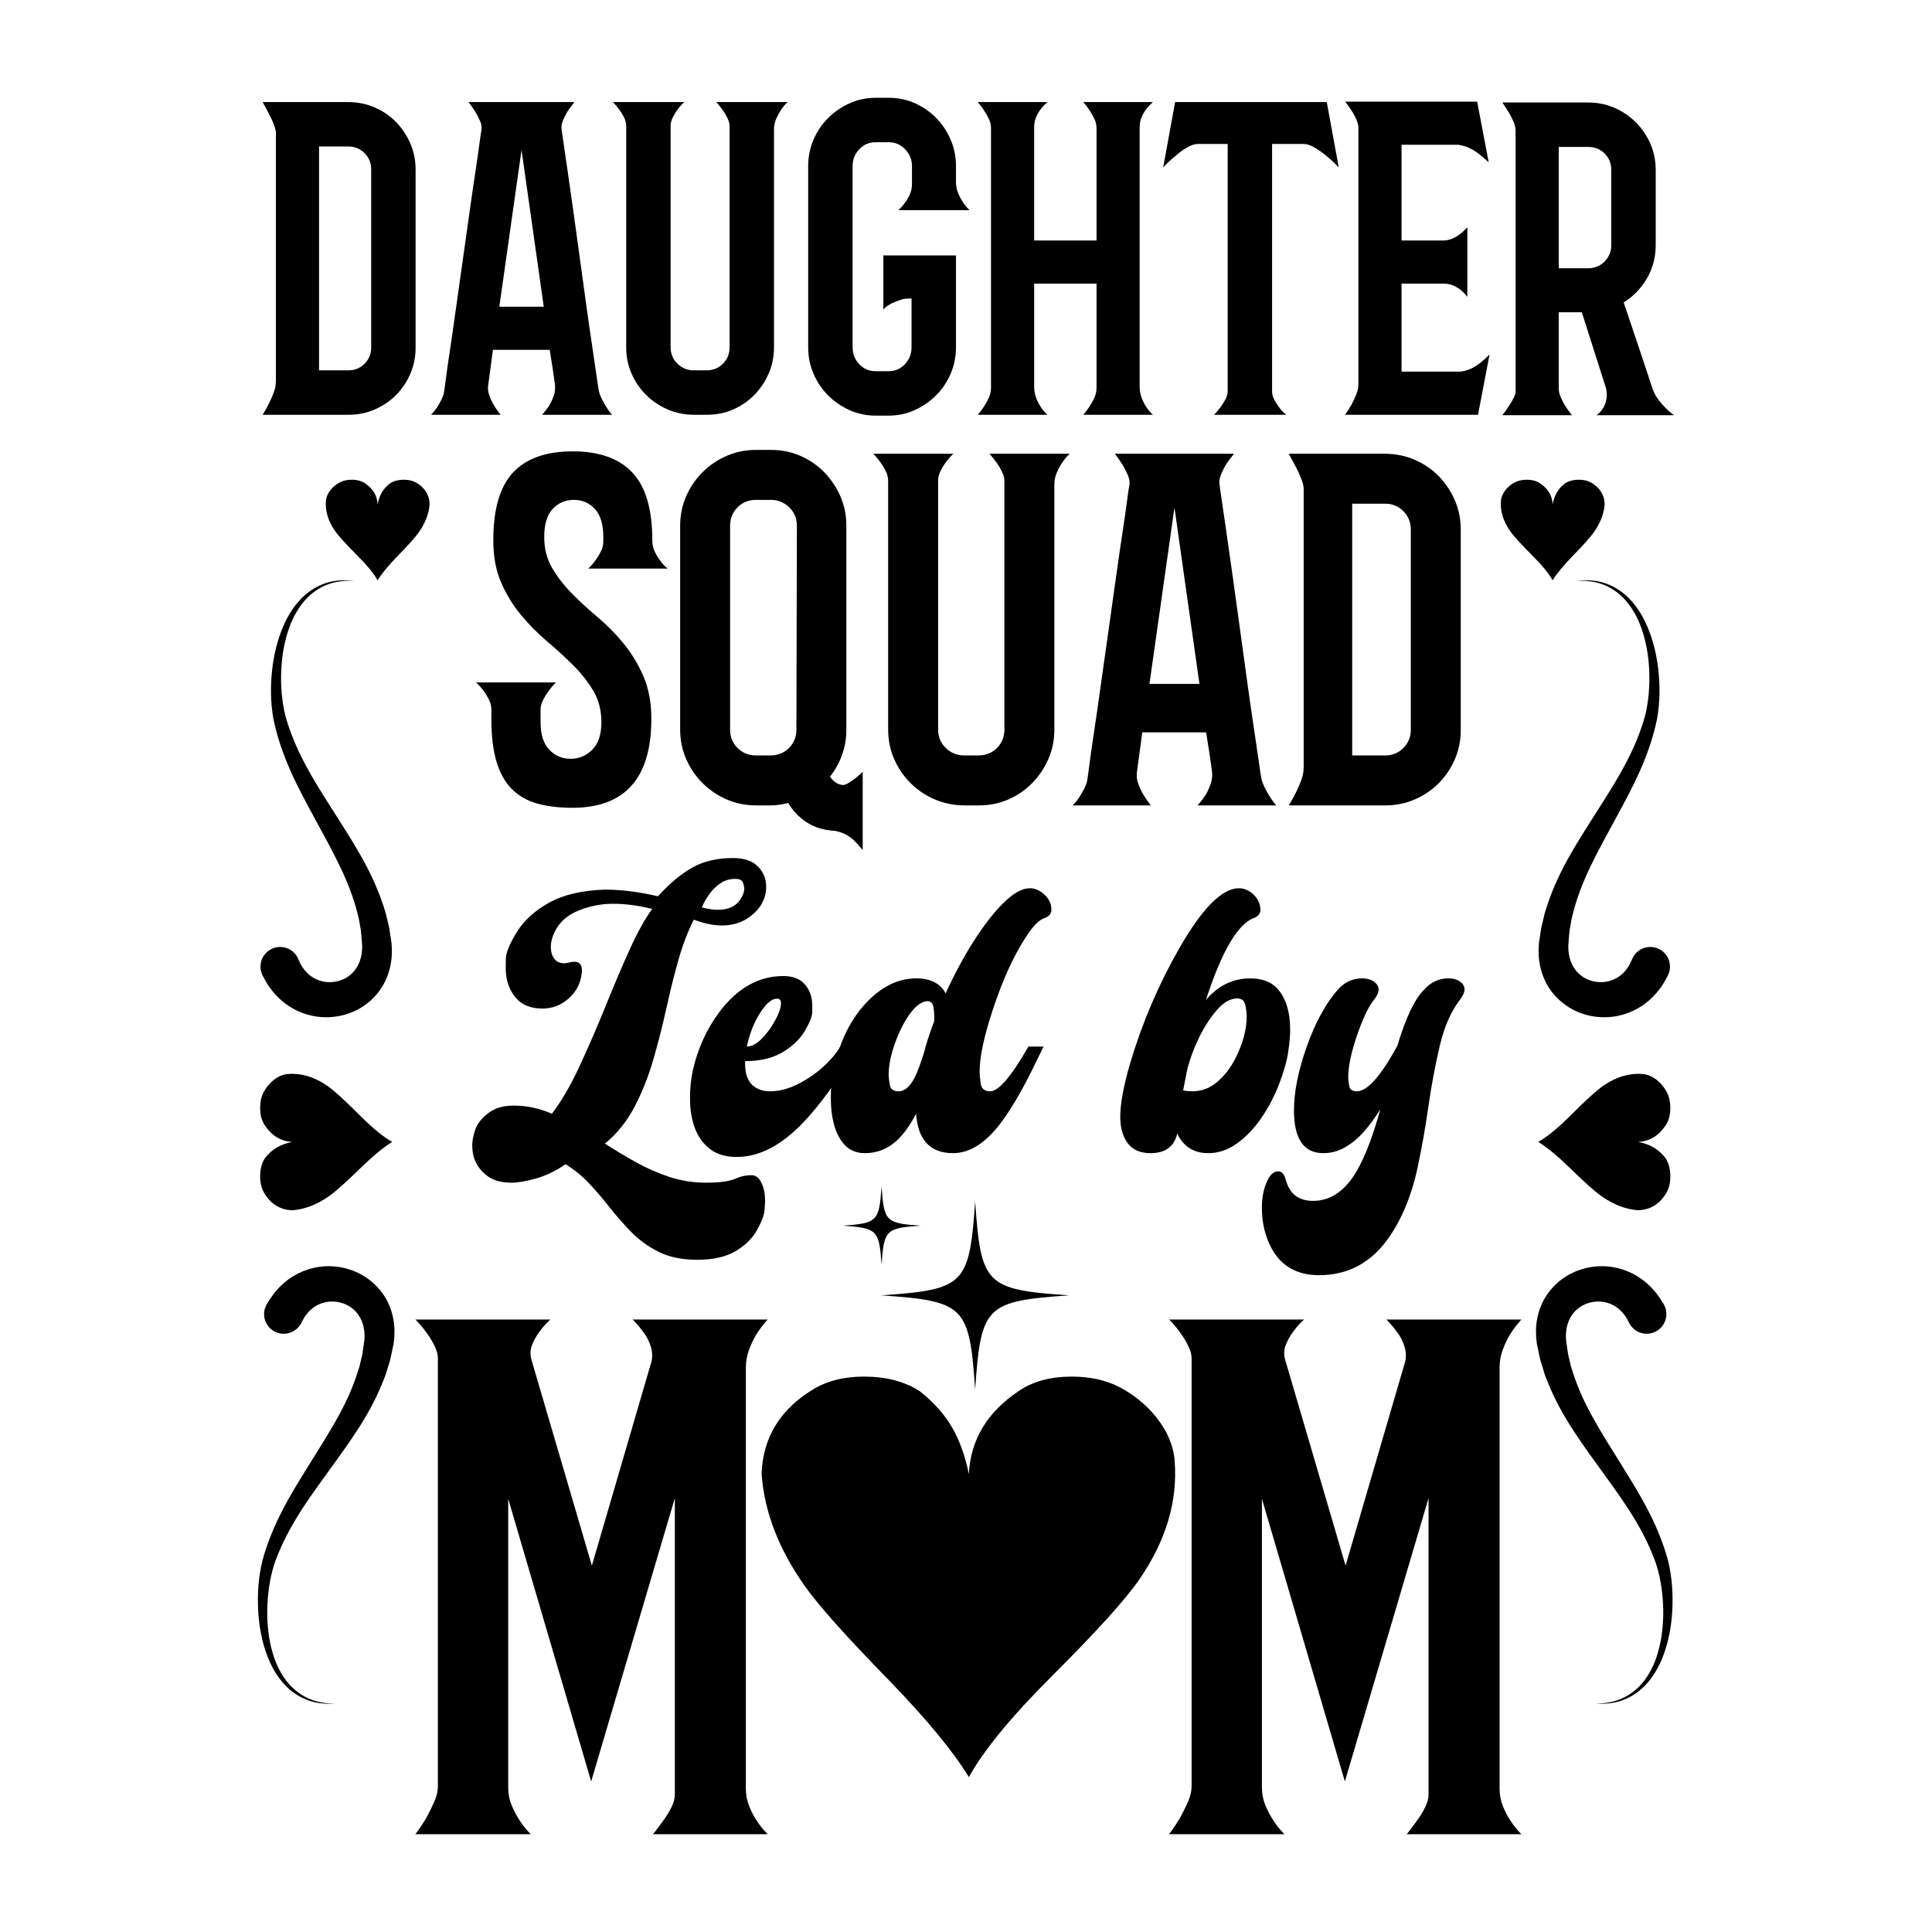
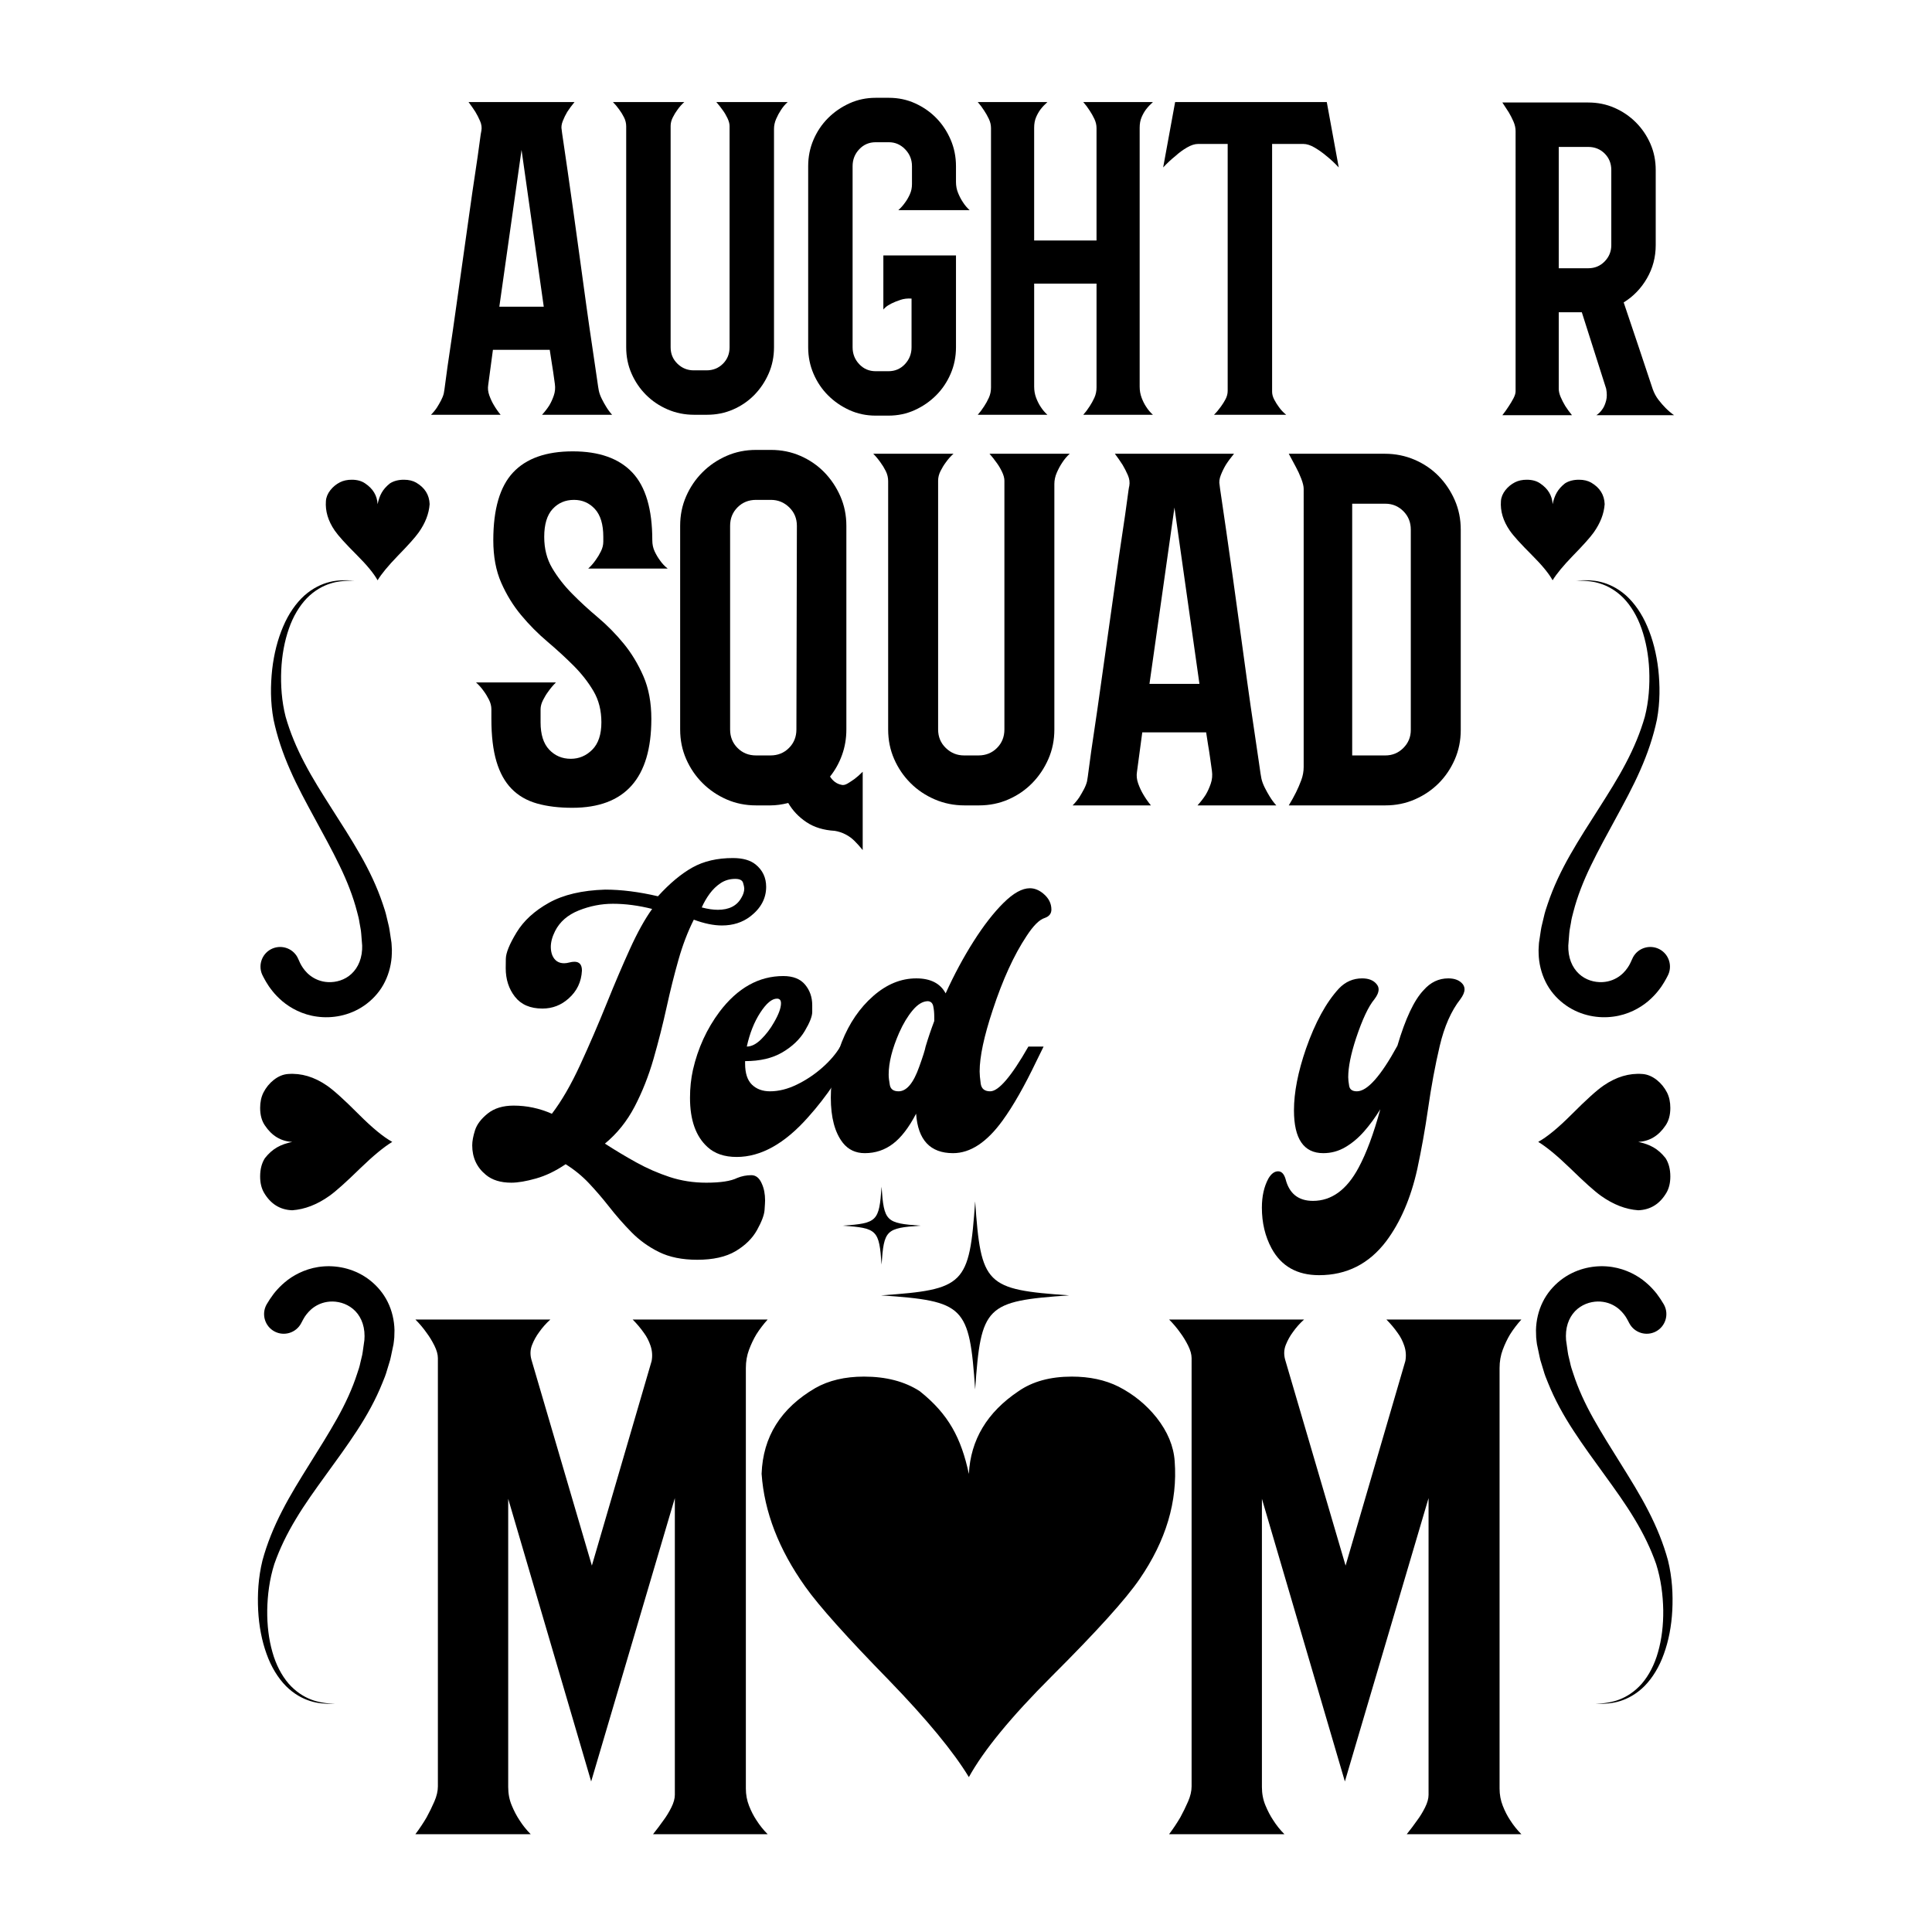
<svg xmlns="http://www.w3.org/2000/svg" id="Layer_1" x="0px" y="0px" width="1000px" height="1000px" viewBox="0 0 1000 1000" xml:space="preserve">
  <g>
    <g>
      <g>
        <path d="M360.887,652.055c-7.778,0-14.373-1.338-19.782-4.003c-5.408-2.67-10.167-6.097-14.28-10.283 c-4.111-4.181-8.02-8.647-11.725-13.39c-3.261-4.149-6.667-8.11-10.223-11.893c-3.556-3.774-7.594-7.073-12.115-9.891 c-5.11,3.483-10.224,5.948-15.333,7.395c-5.113,1.443-9.374,2.167-12.78,2.167c-5.558,0-9.967-1.374-13.225-4.118 c-4.669-3.85-7.001-8.923-7.001-15.22c0-2.149,0.479-4.742,1.443-7.783c0.961-3.033,3.15-5.923,6.557-8.664 c3.407-2.743,7.889-4.11,13.446-4.11c6.814,0,13.409,1.404,19.781,4.219c5.038-6.596,9.929-15.039,14.668-25.339 c4.742-10.293,9.374-21.034,13.894-32.226c4-9.929,7.947-19.169,11.835-27.727c3.889-8.556,7.724-15.467,11.502-20.724 c-7.039-1.782-13.817-2.674-20.336-2.674c-6.001,0-11.876,1.158-17.614,3.449c-5.742,2.296-9.837,5.852-12.283,10.67 c-1.481,2.964-2.221,5.704-2.221,8.223c0,1.553,0.26,3.001,0.777,4.336c1.187,2.741,3.223,4.108,6.113,4.108 c0.815,0,1.703-0.127,2.668-0.387c0.961-0.257,1.849-0.387,2.664-0.387c2.595,0,3.893,1.516,3.893,4.555 c-0.298,5.854-2.595,10.668-6.89,14.448c-3.854,3.479-8.375,5.222-13.558,5.222c-6.3,0-11.042-2.04-14.227-6.112 c-3.185-4.07-4.777-8.999-4.777-14.783c0-0.148,0.016-1.753,0.054-4.833c0.039-3.071,1.891-7.625,5.558-13.666 c3.667-6.04,9.24-11.15,16.723-15.336c7.486-4.188,17.189-6.468,29.12-6.833c8.371,0,17.481,1.149,27.337,3.445 c6.075-6.674,12.02-11.635,17.837-14.893c5.815-3.258,12.796-4.892,20.949-4.892c5.113,0,9.038,1.11,11.778,3.337 c3.632,2.959,5.446,6.814,5.446,11.556c0,6.002-2.74,11.112-8.222,15.337c-4.077,3.112-8.968,4.666-14.671,4.666 c-4.298,0-9.151-0.999-14.557-3c-3.111,6.15-5.763,13.078-7.946,20.783c-2.186,7.706-4.206,15.779-6.059,24.223 c-1.999,9.112-4.279,18.112-6.833,27.003c-2.557,8.896-5.817,17.134-9.779,24.729c-3.965,7.595-9.098,13.99-15.392,19.17 c5.257,3.407,10.668,6.651,16.226,9.726c5.555,3.07,11.315,5.592,17.278,7.556c5.964,1.96,12.283,2.947,18.947,2.947 c7.41,0,12.742-0.818,16.003-2.445c2.373-0.968,4.815-1.443,7.337-1.443c2.37,0,4.184,1.474,5.443,4.443 c1.113,2.446,1.668,5.329,1.668,8.667c0,0.741-0.095,2.388-0.279,4.947c-0.184,2.557-1.481,6.003-3.889,10.332 c-2.407,4.337-6.112,7.98-11.111,10.95C375.723,650.571,369.112,652.055,360.887,652.055z M371.555,470.91 c5.779,0,9.817-2.04,12.114-6.116c1.037-1.707,1.558-3.33,1.558-4.885c0-0.596-0.206-1.577-0.612-2.95 c-0.409-1.367-1.761-2.052-4.057-2.052c-2.816,0-5.316,0.723-7.502,2.163c-2.186,1.443-4.092,3.283-5.723,5.504 c-1.63,2.22-3,4.593-4.111,7.108C366.333,470.503,369.112,470.91,371.555,470.91z" />
        <path d="M381.296,598.841c-6.338,0-11.363-1.713-15.081-5.133c-6.042-5.463-9.068-13.951-9.068-25.459 c0-5.101,0.51-9.941,1.532-14.535c2.55-11.141,7.137-21.158,13.767-30.046c9.323-12.308,20.324-18.468,32.996-18.468 c5.028,0,8.777,1.479,11.255,4.429c2.474,2.949,3.715,6.502,3.715,10.651v3.496c0,2.258-1.294,5.557-3.88,9.89 c-2.585,4.333-6.445,8.013-11.582,11.032c-5.135,3.027-11.565,4.537-19.283,4.537v1.313c0,4.954,1.183,8.576,3.549,10.874 c2.367,2.289,5.482,3.438,9.342,3.438c4.517,0,9.161-1.168,13.932-3.496s9.142-5.246,13.11-8.742 c3.971-3.496,7.083-7.138,9.342-10.925h7.87c-6.703,13.62-14.861,25.783-24.477,36.491 C406.172,591.957,393.823,598.841,381.296,598.841z M386.54,541.698c2.404,0,4.879-1.256,7.429-3.769 c2.55-2.512,4.736-5.374,6.557-8.578c2.478-4.225,3.715-7.574,3.715-10.055c0-1.599-0.691-2.404-2.075-2.404 c-2.624,0-5.5,2.404-8.631,7.213C390.4,528.915,388.068,534.776,386.54,541.698z" />
        <path d="M493.293,596.874c-11.804,0-18.176-6.808-19.122-20.428c-3.717,7.136-7.705,12.325-11.965,15.567 c-4.264,3.242-9.123,4.86-14.589,4.86c-4.736,0-8.52-1.783-11.362-5.355c-4.152-5.316-6.227-13.107-6.227-23.378 c0-9.618,1.913-19.248,5.735-28.904c3.826-9.649,9.215-17.535,16.171-23.65c6.957-6.123,14.404-9.18,22.344-9.18 c7.356,0,12.419,2.588,15.188,7.758c4.44-9.764,9.269-18.741,14.478-26.938c5.202-8.189,10.36-14.82,15.461-19.882 c5.094-5.063,9.649-7.593,13.659-7.593c2.397,0,4.694,0.913,6.884,2.728c2.835,2.335,4.257,5.101,4.257,8.305 c0,2.112-1.168,3.571-3.496,4.371c-2.767,0.876-5.9,4.01-9.396,9.396c-6.484,9.763-12.314,22.509-17.484,38.242 c-4.518,13.621-6.771,24.223-6.771,31.798c0,1.459,0.179,3.533,0.547,6.229c0.361,2.697,1.998,4.042,4.917,4.042 c4.37,0,10.962-7.722,19.773-23.163h7.867l-3.604,7.321c-6.268,13.106-12.13,23.417-17.592,30.922 C510.811,591.233,502.25,596.874,493.293,596.874z M465.104,564.861c4.152,0,7.717-4.264,10.706-12.784 c1.894-5.246,2.988-8.704,3.279-10.379c1.311-4.371,2.801-8.78,4.479-13.222v-2.188c0-2.105-0.184-3.966-0.546-5.57 c-0.367-1.599-1.313-2.436-2.842-2.512c-2.624,0.076-5.228,1.655-7.813,4.751s-4.897,6.941-6.938,11.528 c-3.645,8.304-5.462,15.556-5.462,21.741c0,1.39,0.2,3.172,0.6,5.354C460.966,563.77,462.48,564.861,465.104,564.861z" />
-         <path d="M625.393,596.874c-7.505,0-12.859-3.389-16.063-10.157c-1.529,6.769-6.154,10.157-13.875,10.157 c-5.685,0-9.795-1.998-12.346-6.009c-2.189-3.426-3.28-7.683-3.28-12.782c0-6.776,1.713-16.026,5.133-27.757 c6.338-21.196,14.826-41.04,25.459-59.546c11.876-20.689,22.15-31.029,30.82-31.029c2.475,0,4.805,0.913,6.991,2.728 c2.77,2.405,4.152,5.247,4.152,8.526c0,1.891-1.129,3.274-3.389,4.149c-8.376,3.134-16.643,17.263-24.802,42.399 c6.338-7.437,13.985-11.146,22.946-11.146c5.9,0,10.452,1.637,13.656,4.916c4.663,4.879,6.995,12.168,6.995,21.85 c0,2.842-0.346,6.63-1.038,11.368c-0.694,4.733-2.277,10.304-4.754,16.718c-2.478,6.407-5.591,12.308-9.343,17.7 s-7.939,9.726-12.564,12.999C635.468,595.237,630.566,596.874,625.393,596.874z M616.98,564.861 c4.949,0,9.326-1.637,13.113-4.917c3.788-3.28,6.884-7.283,9.289-12.016c3.933-7.722,5.899-15.011,5.899-21.856 c0-1.599-0.238-3.553-0.711-5.842c-0.472-2.298-1.875-3.445-4.205-3.445c-3.569,0-7.122,2.061-10.653,6.172 c-3.533,4.118-6.654,8.996-9.344,14.643c-2.696,5.646-4.663,11.052-5.907,16.229l-2.074,10.594 C613.993,564.715,615.521,564.861,616.98,564.861z" />
        <path d="M682.757,660.03c-11.361,0-19.556-4.625-24.584-13.874c-3.35-6.192-5.023-13.222-5.023-21.089 c0-5.9,1.129-10.932,3.387-15.08c1.457-2.48,3.132-3.718,5.025-3.718c1.748,0,3.023,1.313,3.825,3.934 c1.894,7.575,6.628,11.369,14.202,11.369c9.618,0,17.484-5.724,23.604-17.155c4.076-7.574,7.828-17.668,11.251-30.268 c-2.55,4.148-5.316,7.942-8.301,11.362c-2.988,3.426-6.249,6.173-9.779,8.246c-3.534,2.082-7.341,3.116-11.42,3.116 c-10.123,0-15.188-7.392-15.188-22.18c0-9.25,2.078-19.882,6.23-31.905c4.732-13.551,10.414-23.931,17.044-31.137 c3.35-3.502,7.355-5.246,12.019-5.246c3.423,0,5.938,1.021,7.54,3.057c0.656,0.807,0.983,1.676,0.983,2.62 c0,1.536-0.729,3.249-2.186,5.14c-3.058,3.642-6.227,10.379-9.507,20.213c-2.696,8.233-4.041,14.935-4.041,20.104 c0,1.168,0.162,2.678,0.492,4.537c0.326,1.858,1.655,2.785,3.987,2.785c5.389,0,12.383-7.867,20.979-23.601 c4.149-14.059,8.667-23.639,13.548-28.739c3.568-4.079,7.829-6.115,12.784-6.115c3.423,0,5.935,1.021,7.54,3.057 c0.58,0.807,0.872,1.676,0.872,2.62c0,1.46-0.729,3.173-2.186,5.14c-4.735,6.046-8.285,14.096-10.652,24.146 c-2.369,10.055-4.391,20.941-6.064,32.672c-1.528,10.563-3.389,20.942-5.573,31.138c-3.35,15.003-8.705,27.426-16.061,37.26 C708.617,654.169,697.035,660.03,682.757,660.03z" />
      </g>
      <g>
        <path d="M345.588,294.288h-41.123c1.459-1.327,2.76-2.817,3.905-4.472c0.971-1.327,1.862-2.817,2.681-4.48 c0.812-1.655,1.218-3.311,1.218-4.974v-2.487c0-6.464-1.453-11.267-4.352-14.419c-2.899-3.146-6.506-4.72-10.813-4.72 c-4.476,0-8.168,1.574-11.064,4.72c-2.902,3.153-4.353,7.956-4.353,14.419c0,6.135,1.371,11.528,4.121,16.166 c2.747,4.644,6.163,9.035,10.242,13.177c4.08,4.143,8.53,8.248,13.361,12.307c4.825,4.067,9.282,8.577,13.361,13.551 c4.08,4.974,7.489,10.608,10.24,16.908c2.747,6.3,4.124,13.677,4.124,22.128c0,30.668-13.637,46.002-40.904,46.002 c-6.985,0-13.091-0.749-18.328-2.239c-5.237-1.491-9.605-4.017-13.091-7.582c-3.493-3.565-6.113-8.292-7.857-14.173 c-1.748-5.882-2.617-13.222-2.617-22.009v-4.974c0-1.655-0.415-3.311-1.243-4.966c-0.831-1.657-1.742-3.153-2.734-4.48 c-1.158-1.656-2.487-3.146-3.981-4.472h41.376c-1.491,1.491-2.82,3.064-3.978,4.72c-0.996,1.333-1.906,2.823-2.734,4.479 c-0.831,1.656-1.243,3.23-1.243,4.72v6.719c0,6.3,1.487,11.02,4.469,14.167c2.985,3.153,6.703,4.727,11.163,4.727 c4.288,0,8-1.573,11.14-4.727c3.134-3.146,4.705-7.867,4.705-14.167c0-6.135-1.367-11.521-4.104-16.166 c-2.735-4.637-6.176-9.033-10.319-13.176c-4.143-4.144-8.663-8.286-13.551-12.435c-4.888-4.143-9.409-8.698-13.548-13.672 c-4.146-4.973-7.585-10.569-10.319-16.786c-2.738-6.218-4.104-13.552-4.104-22.002c0-16.076,3.407-27.762,10.227-35.058 c6.813-7.296,17.126-10.944,30.925-10.944c13.63,0,23.898,3.647,30.801,10.944c6.899,7.296,10.347,18.981,10.347,35.058 c0,2.157,0.413,4.099,1.244,5.843c0.828,1.739,1.741,3.274,2.738,4.6C342.765,291.719,344.094,293.133,345.588,294.288z" />
        <path d="M435.339,406.174c0.996,0.336,2.116,0.127,3.359-0.616c1.24-0.748,2.443-1.535,3.604-2.366 c1.326-0.996,2.735-2.239,4.229-3.73v40.533c-1.329-1.662-2.737-3.235-4.229-4.726c-1.329-1.326-2.858-2.449-4.599-3.356 c-1.742-0.914-3.607-1.535-5.596-1.865c-5.802-0.337-10.69-1.827-14.668-4.48c-3.978-2.651-7.13-5.963-9.45-9.94 c-3.318,0.83-6.382,1.243-9.199,1.243h-7.46c-5.469,0-10.566-1.034-15.29-3.109c-4.723-2.074-8.869-4.891-12.431-8.457 c-3.569-3.559-6.386-7.708-8.454-12.428c-2.075-4.727-3.109-9.821-3.109-15.296V272.159c0-5.468,1.034-10.569,3.109-15.29 c2.068-4.726,4.885-8.869,8.454-12.434c3.562-3.56,7.708-6.376,12.431-8.451c4.724-2.075,9.821-3.109,15.29-3.109h7.708 c5.472,0,10.569,1.034,15.292,3.109c4.724,2.074,8.829,4.891,12.308,8.451c3.48,3.565,6.255,7.708,8.33,12.434 c2.071,4.72,3.108,9.821,3.108,15.29v105.422c0,4.644-0.748,9.041-2.239,13.184c-1.491,4.143-3.566,7.873-6.214,11.184 C431.114,404.271,433.017,405.679,435.339,406.174z M398.79,391.011c3.81,0,7.001-1.281,9.574-3.856 c2.566-2.563,3.854-5.754,3.854-9.574l0.247-105.422c0-3.813-1.329-6.997-3.978-9.574c-2.655-2.569-5.805-3.85-9.45-3.85h-7.708 c-3.813,0-7.004,1.281-9.57,3.85c-2.572,2.577-3.854,5.761-3.854,9.574v105.422c0,3.819,1.282,7.011,3.854,9.574 c2.566,2.575,5.758,3.856,9.57,3.856H398.79z" />
        <path d="M553.69,234.862c-1.49,1.332-2.816,2.905-3.977,4.726c-0.997,1.49-1.91,3.191-2.734,5.094 c-0.832,1.91-1.244,3.857-1.244,5.843v127.056c0,5.475-1.034,10.569-3.108,15.296c-2.074,4.72-4.847,8.869-8.329,12.428 c-3.484,3.566-7.582,6.383-12.309,8.457c-4.72,2.075-9.821,3.109-15.289,3.109h-7.458c-5.473,0-10.611-1.034-15.417-3.109 c-4.809-2.074-8.993-4.891-12.555-8.457c-3.569-3.559-6.386-7.708-8.457-12.428c-2.075-4.727-3.105-9.821-3.105-15.296V249.035 c0-1.821-0.416-3.56-1.244-5.222c-0.831-1.656-1.742-3.147-2.734-4.473c-1.164-1.655-2.408-3.146-3.73-4.479h41.523 c-1.491,1.332-2.82,2.823-3.978,4.479c-0.996,1.326-1.91,2.817-2.735,4.473c-0.834,1.662-1.242,3.318-1.242,4.974v128.793 c0,3.819,1.322,7.011,3.978,9.574c2.648,2.575,5.799,3.856,9.446,3.856h7.461c3.807,0,6.998-1.281,9.573-3.856 c2.563-2.563,3.852-5.754,3.852-9.574V248.787c0-1.326-0.413-2.862-1.243-4.6c-0.832-1.739-1.739-3.273-2.735-4.6 c-1.161-1.656-2.404-3.236-3.73-4.726H553.69z" />
        <path d="M619.83,416.87c1.655-1.821,3.063-3.648,4.225-5.469c0.995-1.655,1.865-3.565,2.614-5.722 c0.748-2.151,0.95-4.39,0.621-6.712c-0.333-2.322-0.666-4.683-0.996-7.086c-0.336-2.398-0.666-4.517-0.996-6.338 c-0.336-2.157-0.666-4.314-0.996-6.465h-33.065l-2.734,20.384c-0.336,1.993-0.127,4.023,0.621,6.097 c0.743,2.075,1.612,3.934,2.607,5.589c1.161,1.993,2.487,3.902,3.979,5.723h-40.527c1.326-1.326,2.487-2.734,3.483-4.232 c0.831-1.319,1.611-2.69,2.359-4.098c0.749-1.409,1.282-2.773,1.619-4.105c0.158-0.66,0.532-3.268,1.116-7.829 c0.577-4.562,1.407-10.405,2.487-17.53c1.078-7.13,2.239-15.168,3.482-24.12c1.243-8.953,2.524-18.069,3.852-27.35 c1.325-9.282,2.612-18.398,3.856-27.35c1.243-8.952,2.398-16.946,3.477-23.994c1.079-7.049,1.903-12.809,2.486-17.282 c0.584-4.479,0.952-6.965,1.123-7.46c0.33-1.821,0.083-3.687-0.748-5.596c-0.831-1.903-1.739-3.686-2.734-5.341 c-1.161-1.827-2.487-3.73-3.978-5.722h61.665c-1.662,1.992-3.07,3.895-4.226,5.722c-0.996,1.656-1.864,3.438-2.613,5.341 c-0.742,1.91-0.958,3.61-0.622,5.101c0,0.33,0.33,2.696,0.996,7.086c0.66,4.39,1.491,10.069,2.487,17.028 c0.996,6.965,2.112,14.838,3.355,23.625c1.244,8.787,2.487,17.776,3.73,26.975c1.244,9.2,2.487,18.272,3.73,27.223 c1.244,8.952,2.398,16.996,3.477,24.121c1.079,7.131,1.948,13.056,2.614,17.776c0.66,4.727,1.072,7.422,1.243,8.083 c0.33,1.491,0.908,3.071,1.738,4.726c0.831,1.657,1.656,3.147,2.487,4.474c0.996,1.662,2.15,3.235,3.482,4.726H619.83z M620.825,353.961l-12.929-91.25l-12.93,91.25H620.825z" />
        <path d="M674.78,253.012c0-1.326-0.416-3.063-1.244-5.221c-0.831-2.151-1.741-4.143-2.734-5.963 c-1.161-2.157-2.404-4.479-3.73-6.966H716.8c5.47,0,10.605,1.041,15.417,3.108c4.807,2.075,8.949,4.892,12.432,8.457 c3.479,3.565,6.255,7.709,8.33,12.428c2.067,4.728,3.104,9.821,3.104,15.297v103.683c0,5.468-1.037,10.563-3.104,15.29 c-2.075,4.727-4.851,8.824-8.33,12.307c-3.482,3.483-7.585,6.256-12.308,8.33c-4.727,2.075-9.82,3.109-15.293,3.109h-49.977 c1.326-2.157,2.569-4.39,3.73-6.712c0.993-1.992,1.903-4.104,2.734-6.344c0.828-2.239,1.244-4.511,1.244-6.84V253.012z M730.228,274.151c0-3.813-1.288-7.004-3.854-9.573c-2.572-2.569-5.681-3.858-9.326-3.858h-17.154v130.291h17.154 c3.646,0,6.754-1.281,9.326-3.856c2.565-2.563,3.854-5.672,3.854-9.32V274.151z" />
      </g>
      <g>
        <path d="M397.337,949.377h-59.321c1.938-2.424,3.759-4.848,5.459-7.277c1.456-1.941,2.785-4.124,4.003-6.554 c1.209-2.417,1.817-4.605,1.817-6.547V775.418l-43.309,146.665L263.043,775.78v149.216c0,3.4,0.603,6.547,1.821,9.459 c1.211,2.912,2.547,5.462,4.003,7.645c1.694,2.67,3.639,5.094,5.824,7.277h-59.686c2.183-2.913,4.121-5.824,5.821-8.736 c1.456-2.665,2.789-5.393,4.003-8.184c1.211-2.786,1.82-5.4,1.82-7.83V702.993c0-1.941-0.609-4.124-1.82-6.554 c-1.215-2.417-2.547-4.605-4.003-6.548c-1.7-2.423-3.638-4.732-5.821-6.914h69.875c-2.183,1.94-4.127,4.13-5.824,6.547 c-1.456,1.947-2.671,4.131-3.638,6.554c-0.974,2.43-1.091,4.974-0.365,7.645l31.299,106.633l30.934-105.91 c0.485-2.663,0.301-5.271-0.546-7.821c-0.853-2.545-2.001-4.79-3.458-6.732c-1.7-2.423-3.638-4.732-5.824-6.914h69.878 c-2.186,2.43-4.13,4.974-5.824,7.644c-1.456,2.424-2.729,5.095-3.822,8.008c-1.091,2.911-1.637,6.064-1.637,9.459v217.638 c0,3.152,0.546,6.129,1.637,8.913c1.094,2.791,2.366,5.278,3.822,7.461C393.208,944.77,395.152,947.193,397.337,949.377z" />
        <path d="M787.459,949.377h-59.325c1.942-2.424,3.764-4.848,5.464-7.277c1.452-1.941,2.784-4.124,4.002-6.554 c1.212-2.417,1.821-4.605,1.821-6.547V775.418l-43.312,146.665L653.165,775.78v149.216c0,3.4,0.603,6.547,1.821,9.459 c1.211,2.912,2.543,5.462,4.003,7.645c1.694,2.67,3.635,5.094,5.824,7.277h-59.69c2.183-2.913,4.124-5.824,5.824-8.736 c1.459-2.665,2.786-5.393,4.003-8.184c1.213-2.786,1.821-5.4,1.821-7.83V702.993c0-1.941-0.608-4.124-1.821-6.554 c-1.217-2.417-2.544-4.605-4.003-6.548c-1.7-2.423-3.642-4.732-5.824-6.914h69.879c-2.183,1.94-4.13,4.13-5.824,6.547 c-1.453,1.947-2.671,4.131-3.642,6.554c-0.971,2.43-1.091,4.974-0.361,7.645l31.295,106.633l30.936-105.91 c0.487-2.663,0.305-5.271-0.546-7.821c-0.85-2.545-1.999-4.79-3.458-6.732c-1.7-2.423-3.635-4.732-5.817-6.914h69.875 c-2.183,2.43-4.13,4.974-5.823,7.644c-1.459,2.424-2.729,5.095-3.819,8.008c-1.098,2.911-1.644,6.064-1.644,9.459v217.638 c0,3.152,0.546,6.129,1.644,8.913c1.091,2.791,2.36,5.278,3.819,7.461C783.329,944.77,785.276,947.193,787.459,949.377z" />
      </g>
      <g>
        <path d="M608.014,756.36c1.572,20.771-4.514,41.104-18.18,60.981c-7.105,10.391-22.265,27.159-45.479,50.315 c-20.971,20.941-35.232,38.325-42.868,52.174c-7.955-13.132-21.733-29.843-41.306-50.074 c-21.813-22.325-36.283-38.484-43.39-48.515c-13.665-19.21-21.206-38.668-22.585-58.392c0.677-19.197,9.961-33.979,27.787-44.384 c6.923-3.939,15.353-5.938,25.209-5.938c11.434,0,21.032,2.5,28.834,7.53c15.02,11.966,21.47,24.336,25.45,42.85 c0.884-17.65,9.44-31.95,25.729-42.85c7.261-5.03,16.438-7.53,27.53-7.53c9.171,0,17.26,1.72,24.185,5.177 c7.787,3.99,14.366,9.346,19.743,16.096C604.375,741.064,607.49,748.582,608.014,756.36z" />
      </g>
    </g>
    <g>
      <g>
        <g>
          <g>
            <g>
              <g>
                <g>
                  <path d="M154.265,496.144c0,0,0.13,0.251,0.365,0.762c0.111,0.26,0.257,0.578,0.431,0.958 c0.162,0.37,0.396,0.909,0.514,1.059c0.402,0.844,1.668,2.96,3.454,4.714c1.853,1.808,4.489,3.578,8.076,4.361 c3.527,0.762,8.083,0.421,12.044-1.878c3.949-2.283,7.099-6.477,8.038-12.374c0.073-0.727,0.149-1.488,0.241-2.256 c0-0.676,0.022-1.377,0.028-2.065c-0.162-2.068-0.323-4.127-0.495-6.23c-0.047-1.091-0.241-1.963-0.387-2.871 c-0.177-0.891-0.333-1.811-0.495-2.728c-0.231-1.824-0.749-3.769-1.278-5.723c-2.021-7.856-5.187-15.901-9.066-23.886 c-3.876-8.038-8.34-16.104-12.796-24.307c-4.438-8.185-8.967-16.457-12.727-25.044c-3.793-8.549-6.794-17.403-8.637-26.218 c-1.675-9.088-1.577-17.758-0.701-25.894c0.933-8.146,2.868-15.714,5.707-22.284c2.779-6.566,6.642-12.088,10.981-16.006 c4.362-3.876,9.092-6.04,13.089-7.006c4.012-1.016,7.283-0.857,9.446-0.87c2.173,0.197,3.312,0.28,3.312,0.28 s-1.145-0.004-3.312-0.054c-2.164,0.143-5.39,0.234-9.228,1.5c-3.8,1.186-8.168,3.59-12.025,7.523 c-3.813,3.962-7.112,9.377-9.317,15.8c-2.243,6.398-3.61,13.716-3.956,21.473c-0.333,7.759,0.219,16.098,2.262,24.083 c2.297,8.085,5.662,16.161,9.84,24.07c4.117,7.904,9.063,15.673,14.027,23.489c4.99,7.822,10.078,15.68,14.725,23.841 c4.657,8.141,8.745,16.686,11.699,25.523c0.749,2.204,1.497,4.377,2.008,6.788c0.288,1.167,0.571,2.338,0.84,3.512 c0.279,1.154,0.571,2.34,0.682,3.33c0.307,2.078,0.625,4.13,0.929,6.154l0.048,0.391l0.063,0.837l0.05,0.911l0.098,1.881 c0,1.236-0.057,2.493-0.13,3.743c-0.399,5.012-1.878,10.011-4.349,14.372c-2.468,4.378-5.989,7.987-9.827,10.662 c-7.766,5.376-16.781,6.769-24.311,5.748c-7.68-0.975-13.865-4.436-18.091-7.991c-2.097-1.799-3.8-3.588-5.107-5.237 c-0.66-0.872-1.25-1.573-1.786-2.375c-0.517-0.845-1.006-1.596-1.443-2.269c-0.473-0.784-0.622-1.101-0.847-1.491 c-0.19-0.364-0.368-0.673-0.495-0.92c-0.263-0.488-0.394-0.752-0.394-0.752c-2.677-4.932-0.853-11.12,4.086-13.807 c4.961-2.668,11.127-0.834,13.805,4.098C154.059,495.7,154.175,495.919,154.265,496.144z" />
                </g>
              </g>
            </g>
          </g>
          <g>
            <g>
              <g>
                <g>
                  <path d="M138.22,674.812c0,0,0.152-0.246,0.45-0.732c0.14-0.234,0.333-0.523,0.558-0.888 c0.219-0.368,0.396-0.68,0.933-1.418c0.46-0.66,0.99-1.39,1.561-2.186c0.574-0.774,1.222-1.44,1.929-2.262 c1.409-1.567,3.201-3.254,5.405-4.933c4.432-3.293,10.808-6.366,18.509-6.912c7.623-0.552,16.517,1.377,23.939,7.203 c3.673,2.895,6.966,6.707,9.177,11.224c2.233,4.495,3.4,9.583,3.505,14.604c0,1.247-0.032,2.506-0.102,3.747l-0.197,1.872 l-0.114,0.904l-0.111,0.853l-0.085,0.367c-0.425,2.006-0.854,4.042-1.285,6.091c-0.161,0.971-0.517,2.145-0.881,3.293 c-0.34,1.139-0.702,2.304-1.054,3.451c-0.644,2.366-1.513,4.505-2.404,6.646c-3.46,8.656-8.05,16.939-13.187,24.786 c-5.129,7.87-10.667,15.434-16.114,22.929c-5.434,7.521-10.817,14.96-15.401,22.614 c-4.634,7.645-8.479,15.495-11.254,23.454c-2.5,7.829-3.546,16.133-3.68,23.89c-0.098,7.762,0.809,15.159,2.683,21.69 c1.821,6.538,4.784,12.133,8.372,16.317c3.616,4.151,7.841,6.795,11.572,8.222c3.743,1.476,6.95,1.761,9.098,2.046 c2.163,0.089,3.327,0.134,3.327,0.134s-1.151,0.021-3.333,0.079c-2.176-0.124-5.434-0.181-9.386-1.434 c-3.927-1.199-8.53-3.64-12.647-7.772c-4.092-4.158-7.639-9.884-10.018-16.615c-2.442-6.728-3.937-14.395-4.358-22.578 c-0.403-8.194,0.028-16.857,2.227-25.813c2.351-8.7,5.884-17.348,10.179-25.665c4.267-8.342,9.275-16.343,14.192-24.248 c4.936-7.9,9.852-15.701,14.214-23.477c4.358-7.774,7.968-15.609,10.446-23.333c0.666-1.923,1.3-3.852,1.637-5.634 c0.228-0.907,0.441-1.812,0.647-2.713c0.213-0.872,0.447-1.737,0.571-2.839c0.313-2.078,0.58-4.136,0.872-6.157 c0.019-0.707,0.054-1.392,0.083-2.094c-0.035-0.757-0.07-1.51-0.108-2.271c-0.577-5.926-3.467-10.3-7.296-12.807 c-3.819-2.54-8.342-3.168-11.905-2.597c-3.629,0.552-6.379,2.179-8.32,3.86c-1.894,1.668-3.287,3.692-3.737,4.526 c-0.12,0.14-0.39,0.666-0.58,1.021c-0.19,0.361-0.34,0.672-0.489,0.932c-0.248,0.483-0.387,0.732-0.387,0.732 c-2.643,4.975-8.796,6.865-13.754,4.248c-4.974-2.633-6.867-8.787-4.253-13.753 C137.979,675.222,138.112,675.006,138.22,674.812z" />
                </g>
              </g>
            </g>
          </g>
        </g>
        <g>
          <path d="M149.103,555.899c6.852-0.521,13.561,1.488,20.118,6.002c3.429,2.342,8.958,7.337,16.6,15.001 c6.906,6.918,12.641,11.623,17.209,14.138c-4.333,2.623-9.84,7.172-16.521,13.628c-7.362,7.194-12.692,11.968-16,14.315 c-6.338,4.501-12.755,6.994-19.261,7.451c-6.334-0.229-11.213-3.289-14.643-9.171c-1.3-2.283-1.96-5.063-1.96-8.317 c0-3.768,0.828-6.935,2.483-9.51c3.95-4.958,8.032-7.08,14.138-8.396c-5.824-0.291-10.544-3.114-14.138-8.485 c-1.655-2.398-2.483-5.428-2.483-9.082c0-3.025,0.568-5.689,1.71-7.974c1.316-2.573,3.08-4.746,5.31-6.52 C144.057,557.103,146.54,556.074,149.103,555.899z" />
        </g>
      </g>
      <g>
        <g>
          <g>
            <g>
              <g>
                <g>
                  <path d="M845.249,495.471c2.677-4.932,8.844-6.766,13.804-4.098c4.937,2.687,6.763,8.875,4.087,13.807 c0,0-0.134,0.264-0.394,0.752c-0.127,0.247-0.305,0.556-0.495,0.92c-0.229,0.391-0.375,0.707-0.851,1.491 c-0.438,0.673-0.926,1.424-1.44,2.269c-0.535,0.802-1.129,1.503-1.785,2.375c-1.311,1.649-3.011,3.438-5.107,5.237 c-4.225,3.556-10.414,7.017-18.091,7.991c-7.53,1.021-16.545-0.372-24.31-5.748c-3.839-2.675-7.36-6.284-9.828-10.662 c-2.471-4.361-3.948-9.36-4.353-14.372c-0.069-1.25-0.127-2.506-0.127-3.743l0.099-1.881l0.052-0.911l0.06-0.837 l0.051-0.391c0.305-2.024,0.622-4.076,0.926-6.154c0.114-0.99,0.407-2.176,0.686-3.33c0.267-1.174,0.552-2.344,0.841-3.512 c0.511-2.411,1.259-4.584,2.008-6.788c2.95-8.837,7.042-17.383,11.699-25.523c4.644-8.161,9.731-16.019,14.724-23.841 c4.962-7.816,9.91-15.585,14.027-23.489c4.175-7.909,7.544-15.985,9.84-24.07c2.043-7.985,2.596-16.324,2.26-24.083 c-0.344-7.757-1.713-15.074-3.953-21.473c-2.204-6.423-5.504-11.838-9.32-15.8c-3.857-3.934-8.222-6.337-12.021-7.523 c-3.839-1.267-7.064-1.358-9.229-1.5c-2.166,0.05-3.311,0.054-3.311,0.054s1.139-0.083,3.311-0.28 c2.164,0.013,5.435-0.146,9.443,0.87c4,0.967,8.73,3.13,13.092,7.006c4.34,3.918,8.203,9.44,10.979,16.006 c2.843,6.57,4.777,14.139,5.71,22.284c0.876,8.136,0.974,16.806-0.7,25.894c-1.844,8.815-4.845,17.668-8.639,26.218 c-3.758,8.587-8.288,16.859-12.727,25.044c-4.456,8.203-8.92,16.27-12.796,24.307c-3.882,7.984-7.049,16.029-9.065,23.886 c-0.53,1.954-1.047,3.899-1.279,5.723c-0.161,0.917-0.32,1.836-0.498,2.728c-0.146,0.907-0.336,1.779-0.386,2.871 c-0.169,2.103-0.33,4.162-0.495,6.23c0.009,0.688,0.032,1.389,0.032,2.065c0.088,0.768,0.164,1.529,0.24,2.256 c0.938,5.897,4.085,10.091,8.038,12.374c3.959,2.299,8.518,2.64,12.044,1.878c3.588-0.783,6.224-2.554,8.073-4.361 c1.789-1.754,3.052-3.87,3.458-4.714c0.117-0.15,0.349-0.689,0.514-1.059c0.175-0.381,0.317-0.698,0.432-0.958 c0.234-0.511,0.364-0.762,0.364-0.762C845.026,495.919,845.146,495.7,845.249,495.471z" />
                </g>
              </g>
            </g>
          </g>
          <g>
            <g>
              <g>
                <g>
                  <path d="M861.337,675.419c2.617,4.966,0.724,11.12-4.251,13.753c-4.96,2.617-11.114,0.727-13.753-4.248 c0,0-0.141-0.249-0.387-0.732c-0.153-0.26-0.299-0.57-0.489-0.932c-0.19-0.355-0.46-0.882-0.581-1.021 c-0.449-0.834-1.843-2.858-3.74-4.526c-1.94-1.682-4.688-3.309-8.316-3.86c-3.565-0.571-8.086,0.057-11.908,2.597 c-3.825,2.507-6.715,6.881-7.295,12.807c-0.036,0.761-0.07,1.514-0.108,2.271c0.032,0.702,0.063,1.387,0.085,2.094 c0.289,2.021,0.559,4.079,0.873,6.157c0.124,1.102,0.357,1.967,0.57,2.839c0.204,0.901,0.419,1.806,0.647,2.713 c0.336,1.782,0.971,3.711,1.637,5.634c2.478,7.724,6.087,15.559,10.445,23.333c4.362,7.775,9.279,15.576,14.215,23.477 c4.916,7.905,9.926,15.906,14.192,24.248c4.294,8.317,7.828,16.965,10.179,25.665c2.198,8.955,2.63,17.618,2.228,25.813 c-0.423,8.184-1.916,15.851-4.362,22.578c-2.379,6.731-5.926,12.457-10.014,16.615c-4.121,4.133-8.721,6.573-12.647,7.772 c-3.952,1.253-7.214,1.31-9.39,1.434c-2.183-0.058-3.331-0.079-3.331-0.079s1.165-0.045,3.328-0.134 c2.146-0.285,5.351-0.57,9.097-2.046c3.73-1.427,7.952-4.07,11.572-8.222c3.587-4.185,6.551-9.779,8.371-16.317 c1.872-6.531,2.782-13.929,2.684-21.69c-0.134-7.757-1.181-16.061-3.68-23.89c-2.778-7.959-6.62-15.81-11.254-23.454 c-4.584-7.654-9.967-15.094-15.404-22.614c-5.443-7.495-10.982-15.059-16.111-22.929 c-5.135-7.847-9.729-16.13-13.187-24.786c-0.895-2.141-1.764-4.279-2.404-6.646c-0.355-1.147-0.714-2.313-1.053-3.451 c-0.368-1.148-0.721-2.322-0.882-3.293c-0.432-2.049-0.862-4.085-1.285-6.091l-0.085-0.367l-0.115-0.853l-0.109-0.904 l-0.201-1.872c-0.07-1.241-0.098-2.5-0.098-3.747c0.104-5.021,1.271-10.108,3.504-14.604 c2.209-4.517,5.501-8.329,9.174-11.224c7.428-5.826,16.318-7.755,23.943-7.203c7.702,0.546,14.078,3.619,18.51,6.912 c2.204,1.679,3.996,3.365,5.405,4.933c0.708,0.821,1.354,1.487,1.925,2.262c0.574,0.796,1.104,1.525,1.564,2.186 c0.535,0.738,0.714,1.05,0.932,1.418c0.227,0.364,0.417,0.653,0.557,0.888c0.297,0.486,0.453,0.732,0.453,0.732 C861.093,675.006,861.226,675.222,861.337,675.419z" />
                </g>
              </g>
            </g>
          </g>
        </g>
        <g>
          <path d="M857.54,558.979c2.23,1.773,3.994,3.946,5.311,6.52c1.143,2.284,1.709,4.948,1.709,7.974 c0,3.654-0.827,6.684-2.483,9.082c-3.594,5.371-8.313,8.194-14.138,8.485c6.106,1.316,10.188,3.438,14.138,8.396 c1.656,2.575,2.483,5.742,2.483,9.51c0,3.255-0.659,6.034-1.96,8.317c-3.433,5.882-8.308,8.942-14.643,9.171 c-6.509-0.457-12.923-2.95-19.261-7.451c-3.309-2.348-8.641-7.121-15.999-14.315c-6.681-6.456-12.188-11.005-16.521-13.628 c4.566-2.515,10.303-7.22,17.205-14.138c7.644-7.664,13.17-12.659,16.603-15.001c6.557-4.514,13.266-6.522,20.117-6.002 C852.665,556.074,855.146,557.103,857.54,558.979z" />
        </g>
      </g>
    </g>
    <g>
      <g>
        <path d="M171.037,253.653c1.35-1.7,3.003-3.042,4.961-4.041c1.738-0.87,3.765-1.304,6.07-1.304c2.782,0,5.086,0.634,6.912,1.894 c4.089,2.733,6.237,6.325,6.458,10.757c1.002-4.645,2.617-7.757,6.392-10.757c1.961-1.26,4.37-1.894,7.237-1.894 c2.478,0,4.592,0.504,6.33,1.49c4.478,2.614,6.808,6.326,6.98,11.147c-0.348,4.955-2.246,9.833-5.672,14.659 c-1.788,2.521-5.419,6.579-10.896,12.178c-4.912,5.084-8.375,9.278-10.372,12.573c-1.914-3.477-5.495-7.841-10.761-13.094 c-5.833-5.818-9.635-10.027-11.417-12.638c-3.436-4.986-4.964-10.097-4.567-15.312 C168.824,257.361,169.608,255.474,171.037,253.653z" />
      </g>
      <g>
        <path d="M779.228,253.653c1.352-1.7,3.004-3.042,4.961-4.041c1.738-0.87,3.769-1.304,6.071-1.304 c2.782,0,5.089,0.634,6.912,1.894c4.089,2.733,6.236,6.325,6.458,10.757c1.004-4.645,2.617-7.757,6.393-10.757 c1.961-1.26,4.37-1.894,7.238-1.894c2.475,0,4.59,0.504,6.329,1.49c4.476,2.614,6.807,6.326,6.981,11.147 c-0.349,4.955-2.246,9.833-5.672,14.659c-1.789,2.521-5.421,6.579-10.899,12.178c-4.91,5.084-8.374,9.278-10.37,12.573 c-1.912-3.477-5.497-7.841-10.763-13.094c-5.83-5.818-9.634-10.027-11.413-12.638c-3.438-4.986-4.968-10.097-4.568-15.312 C777.017,257.361,777.8,255.474,779.228,253.653z" />
      </g>
    </g>
    <g>
-       <path d="M142.81,68.973c0-1.174-0.368-2.725-1.104-4.64c-0.741-1.914-1.549-3.684-2.433-5.307 c-1.033-1.913-2.138-3.981-3.316-6.192h44.222c4.864,0,9.431,0.923,13.71,2.766c4.272,1.84,7.96,4.35,11.056,7.515 c3.095,3.172,5.561,6.855,7.407,11.056c1.84,4.206,2.763,8.735,2.763,13.602v92.203c0,4.863-0.923,9.396-2.763,13.596 c-1.846,4.203-4.312,7.851-7.407,10.947c-3.096,3.096-6.745,5.564-10.945,7.407c-4.204,1.843-8.736,2.763-13.599,2.763h-44.444 c1.178-1.913,2.283-3.901,3.316-5.97c0.884-1.767,1.692-3.648,2.433-5.64c0.736-1.986,1.104-4.013,1.104-6.078V68.973z M192.119,87.771c0-3.392-1.144-6.227-3.426-8.514c-2.287-2.284-5.052-3.429-8.292-3.429h-15.258v115.863h15.258 c3.24,0,6.005-1.139,8.292-3.429c2.282-2.281,3.426-5.047,3.426-8.289V87.771z" />
      <path d="M280.563,214.687c1.472-1.618,2.727-3.238,3.759-4.863c0.885-1.476,1.659-3.168,2.322-5.088 c0.665-1.91,0.847-3.901,0.554-5.97c-0.299-2.058-0.592-4.161-0.885-6.3c-0.299-2.134-0.592-4.016-0.884-5.637 c-0.298-1.916-0.591-3.834-0.885-5.75h-29.409l-2.432,18.131c-0.298,1.77-0.111,3.579,0.552,5.416 c0.665,1.846,1.437,3.508,2.321,4.977c1.03,1.769,2.211,3.466,3.539,5.084h-36.042c1.183-1.18,2.212-2.43,3.096-3.759 c0.74-1.177,1.438-2.396,2.1-3.648c0.665-1.25,1.142-2.468,1.438-3.648c0.146-0.585,0.478-2.908,0.997-6.962 c0.512-4.053,1.25-9.25,2.211-15.59c0.955-6.335,1.989-13.488,3.096-21.447c1.104-7.962,2.244-16.067,3.426-24.321 c1.178-8.257,2.32-16.365,3.427-24.327c1.104-7.958,2.135-15.068,3.096-21.335c0.956-6.262,1.692-11.388,2.21-15.37 c0.516-3.977,0.847-6.191,0.997-6.632c0.292-1.618,0.069-3.277-0.665-4.974c-0.739-1.694-1.548-3.28-2.432-4.754 c-1.034-1.618-2.21-3.315-3.538-5.085h54.836c-1.475,1.77-2.73,3.467-3.761,5.085c-0.883,1.474-1.658,3.06-2.322,4.754 c-0.661,1.697-0.849,3.207-0.552,4.533c0,0.299,0.293,2.398,0.885,6.3c0.587,3.912,1.328,8.958,2.211,15.147 c0.885,6.192,1.879,13.197,2.985,21.006c1.105,7.816,2.211,15.81,3.316,23.99c1.105,8.181,2.21,16.254,3.318,24.213 c1.104,7.961,2.135,15.111,3.094,21.446c0.957,6.34,1.732,11.61,2.322,15.81c0.587,4.203,0.957,6.6,1.106,7.187 c0.293,1.326,0.809,2.729,1.548,4.2c0.736,1.479,1.472,2.801,2.211,3.981c0.883,1.475,1.914,2.877,3.094,4.2H280.563z M281.448,158.747l-11.497-81.148l-11.499,81.148H281.448z" />
      <path d="M407.702,52.833c-1.327,1.18-2.509,2.583-3.539,4.203c-0.885,1.324-1.695,2.84-2.433,4.533 c-0.739,1.694-1.106,3.426-1.106,5.197v112.986c0,4.864-0.921,9.396-2.764,13.597c-1.844,4.206-4.311,7.889-7.407,11.057 c-3.096,3.173-6.744,5.675-10.946,7.518c-4.2,1.843-8.732,2.763-13.597,2.763h-6.634c-4.865,0-9.434-0.92-13.71-2.763 c-4.275-1.843-7.995-4.345-11.164-7.518c-3.172-3.168-5.677-6.851-7.518-11.057c-1.847-4.2-2.765-8.733-2.765-13.597V65.436 c0-1.62-0.37-3.166-1.105-4.64c-0.741-1.476-1.548-2.801-2.433-3.981c-1.033-1.472-2.139-2.801-3.317-3.981h36.926 c-1.326,1.18-2.509,2.51-3.536,3.981c-0.885,1.18-1.697,2.505-2.435,3.981c-0.737,1.475-1.104,2.947-1.104,4.421v114.535 c0,3.392,1.177,6.23,3.539,8.511c2.354,2.29,5.157,3.429,8.401,3.429h6.634c3.388,0,6.224-1.139,8.511-3.429 c2.285-2.281,3.427-5.12,3.427-8.511V65.217c0-1.18-0.37-2.544-1.104-4.091c-0.741-1.548-1.55-2.91-2.435-4.09 c-1.031-1.471-2.138-2.877-3.315-4.203H407.702z" />
      <path d="M457.228,132.213h37.588v22.112v25.427c0,4.864-0.921,9.434-2.763,13.707c-1.845,4.28-4.349,8-7.518,11.167 c-3.173,3.175-6.854,5.716-11.057,7.631c-4.2,1.916-8.732,2.871-13.597,2.871h-6.634c-4.864,0-9.396-0.955-13.599-2.871 c-4.2-1.916-7.887-4.457-11.053-7.631c-3.172-3.167-5.678-6.887-7.52-11.167c-1.844-4.273-2.763-8.843-2.763-13.707V86.001 c0-4.866,0.918-9.431,2.763-13.709c1.842-4.276,4.348-7.994,7.52-11.166c3.166-3.17,6.854-5.71,11.053-7.63 c4.204-1.913,8.735-2.873,13.599-2.873h6.854c4.866,0,9.398,0.96,13.599,2.873c4.201,1.92,7.849,4.46,10.945,7.63 c3.097,3.172,5.563,6.89,7.407,11.166c1.842,4.279,2.763,8.844,2.763,13.709v8.178c0,2.068,0.367,3.983,1.107,5.75 c0.734,1.77,1.547,3.318,2.432,4.644c1.029,1.625,2.211,3.023,3.536,4.203h-36.922c1.326-1.18,2.504-2.505,3.535-3.984 c0.885-1.172,1.694-2.575,2.433-4.2c0.736-1.617,1.105-3.387,1.105-5.306v-9.285c0-3.388-1.182-6.303-3.539-8.732 c-2.358-2.433-5.161-3.651-8.401-3.651h-6.854c-3.393,0-6.23,1.218-8.513,3.651c-2.287,2.43-3.426,5.345-3.426,8.732v93.751 c0,3.392,1.139,6.303,3.426,8.734c2.282,2.433,5.12,3.65,8.513,3.65h6.634c3.388,0,6.225-1.217,8.512-3.65 c2.282-2.431,3.427-5.342,3.427-8.734v-25.205c-2.066-0.146-3.979,0.076-5.749,0.663c-1.769,0.59-3.316,1.212-4.642,1.878 c-1.328,0.663-2.36,1.326-3.097,1.989c-0.74,0.666-1.105,1.073-1.105,1.218V132.213z" />
      <path d="M590.887,205.843c0.663,1.77,1.437,3.315,2.322,4.644c1.027,1.625,2.211,3.02,3.537,4.2h-36.042 c1.178-1.323,2.284-2.798,3.318-4.422c0.885-1.327,1.691-2.798,2.434-4.422c0.735-1.621,1.104-3.387,1.104-5.307v-53.732h-32.282 v53.292c0,2.064,0.333,3.977,0.993,5.747c0.666,1.77,1.439,3.315,2.321,4.644c1.031,1.625,2.215,3.02,3.54,4.2H506.09 c1.177-1.323,2.284-2.798,3.315-4.422c0.886-1.327,1.694-2.798,2.433-4.422c0.736-1.621,1.104-3.387,1.104-5.307V66.322 c0-1.622-0.368-3.208-1.104-4.752c-0.738-1.551-1.547-2.988-2.433-4.313c-1.031-1.621-2.139-3.097-3.315-4.422h36.042 c-1.325,1.18-2.509,2.433-3.54,3.76c-0.882,1.18-1.655,2.54-2.321,4.091c-0.66,1.548-0.993,3.353-0.993,5.418v58.373h32.282 V66.322c0-1.622-0.368-3.208-1.104-4.752c-0.742-1.551-1.549-2.988-2.434-4.313c-1.034-1.621-2.141-3.097-3.318-4.422h36.042 c-1.326,1.18-2.51,2.433-3.537,3.76c-0.886,1.18-1.659,2.54-2.322,4.091c-0.663,1.548-0.996,3.353-0.996,5.418v133.993 C589.891,202.16,590.224,204.073,590.887,205.843z" />
      <path d="M631.909,210.487c0.884-1.18,1.69-2.465,2.43-3.87c0.735-1.399,1.107-2.839,1.107-4.312V74.502h-15.262 c-1.77,0-3.725,0.628-5.858,1.88c-2.142,1.253-4.09,2.69-5.859,4.312c-2.214,1.77-4.349,3.758-6.413,5.97l6.191-33.831h78.496 l6.192,33.831c-2.068-2.211-4.2-4.2-6.413-5.97c-1.914-1.622-3.943-3.059-6.082-4.312c-2.135-1.252-4.088-1.88-5.858-1.88h-16.141 V202.75c0,1.323,0.368,2.69,1.104,4.089c0.735,1.402,1.549,2.69,2.433,3.87c1.031,1.476,2.287,2.798,3.76,3.979h-37.367 C629.694,213.364,630.874,211.961,631.909,210.487z" />
-       <path d="M761.368,190.807c1.84-0.885,3.499-1.916,4.975-3.096c1.62-1.326,3.165-2.725,4.645-4.2l-5.971,31.175h-68.768 c1.18-1.767,2.283-3.537,3.318-5.307c0.884-1.618,1.689-3.35,2.43-5.196c0.738-1.84,1.107-3.648,1.107-5.418V66.322 c0-1.473-0.369-3.02-1.107-4.641c-0.74-1.625-1.546-3.099-2.43-4.425c-1.035-1.621-2.139-3.169-3.318-4.644h68.323l5.97,31.397 c-1.624-1.469-3.242-2.874-4.862-4.2c-1.479-1.18-3.134-2.211-4.977-3.097c-1.843-0.884-3.794-1.471-5.86-1.77h-0.662h-28.742 v49.533h21.446h0.222c1.618,0,3.166-0.333,4.645-0.997c1.472-0.663,2.795-1.437,3.978-2.321c1.329-1.031,2.575-2.211,3.759-3.537 v36.042c-0.885-1.18-1.916-2.288-3.096-3.318c-1.031-0.885-2.321-1.694-3.867-2.433c-1.548-0.736-3.355-1.107-5.418-1.107h-21.668 v45.552h30.068C757.571,192.212,759.522,191.692,761.368,190.807z" />
      <path d="M826.26,214.909c0.296-0.149,0.777-0.517,1.44-1.106c0.663-0.583,1.325-1.396,1.992-2.431 c0.663-1.03,1.215-2.395,1.656-4.092c0.441-1.694,0.441-3.721,0-6.081l-12.603-39.575h-11.94v39.575 c0,1.33,0.33,2.764,0.996,4.311c0.663,1.552,1.438,3.062,2.321,4.533c1.028,1.627,2.208,3.249,3.537,4.866h-36.04 c1.177-1.472,2.279-3.02,3.313-4.644c0.886-1.327,1.694-2.687,2.434-4.089c0.739-1.402,1.104-2.617,1.104-3.647V67.87 c0-1.622-0.364-3.28-1.104-4.978c-0.739-1.691-1.548-3.276-2.434-4.752c-1.034-1.622-2.137-3.317-3.313-5.087h44.439 c4.866,0,9.4,0.923,13.604,2.766c4.199,1.843,7.882,4.349,11.054,7.517c3.17,3.173,5.673,6.855,7.519,11.055 c1.84,4.2,2.76,8.736,2.76,13.602v38.913c0,6.191-1.51,11.908-4.53,17.139c-3.022,5.234-7.038,9.396-12.051,12.488 c2.798,8.26,5.307,15.7,7.519,22.335l7.517,22.554c0.737,2.064,1.729,3.907,2.985,5.529c1.25,1.621,2.469,3.02,3.648,4.2 c1.472,1.476,2.946,2.729,4.425,3.759H826.26z M806.806,138.849h15.254c3.392,0,6.228-1.18,8.518-3.537 c2.281-2.36,3.426-5.161,3.426-8.406V87.993c0-3.393-1.145-6.227-3.426-8.517c-2.29-2.28-5.126-3.426-8.518-3.426h-15.254V138.849 z" />
    </g>
    <g>
      <g>
        <g>
          <g>
            <g>
              <g>
                <path d="M456.043,670.476c43.271,2.979,45.692,5.415,48.693,48.689c2.984-43.274,5.408-45.697,48.669-48.689 c-43.261-2.99-45.685-5.404-48.669-48.669C501.735,665.067,499.321,667.485,456.043,670.476z" />
              </g>
            </g>
          </g>
        </g>
        <g>
          <g>
            <g>
              <g>
                <path d="M436.127,634.405c17.927,1.229,18.926,2.244,20.17,20.166c1.223-17.922,2.238-18.938,20.16-20.166 c-17.922-1.233-18.926-2.229-20.16-20.161C455.054,632.176,454.055,633.165,436.127,634.405z" />
              </g>
            </g>
          </g>
        </g>
      </g>
    </g>
  </g>
</svg>